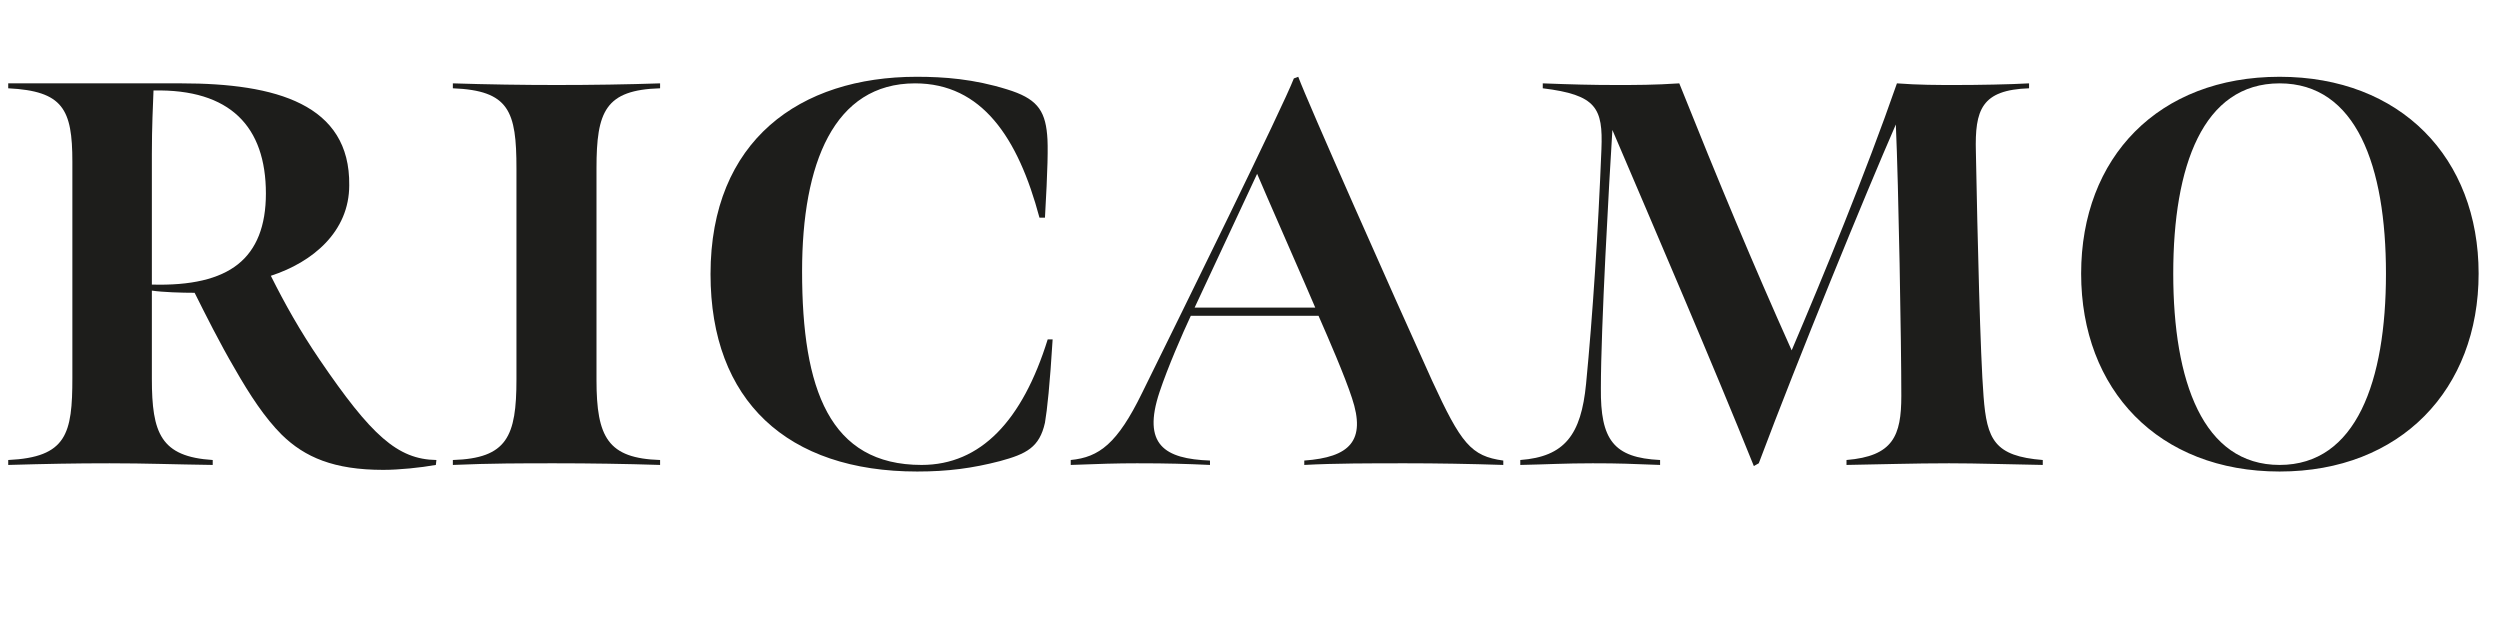
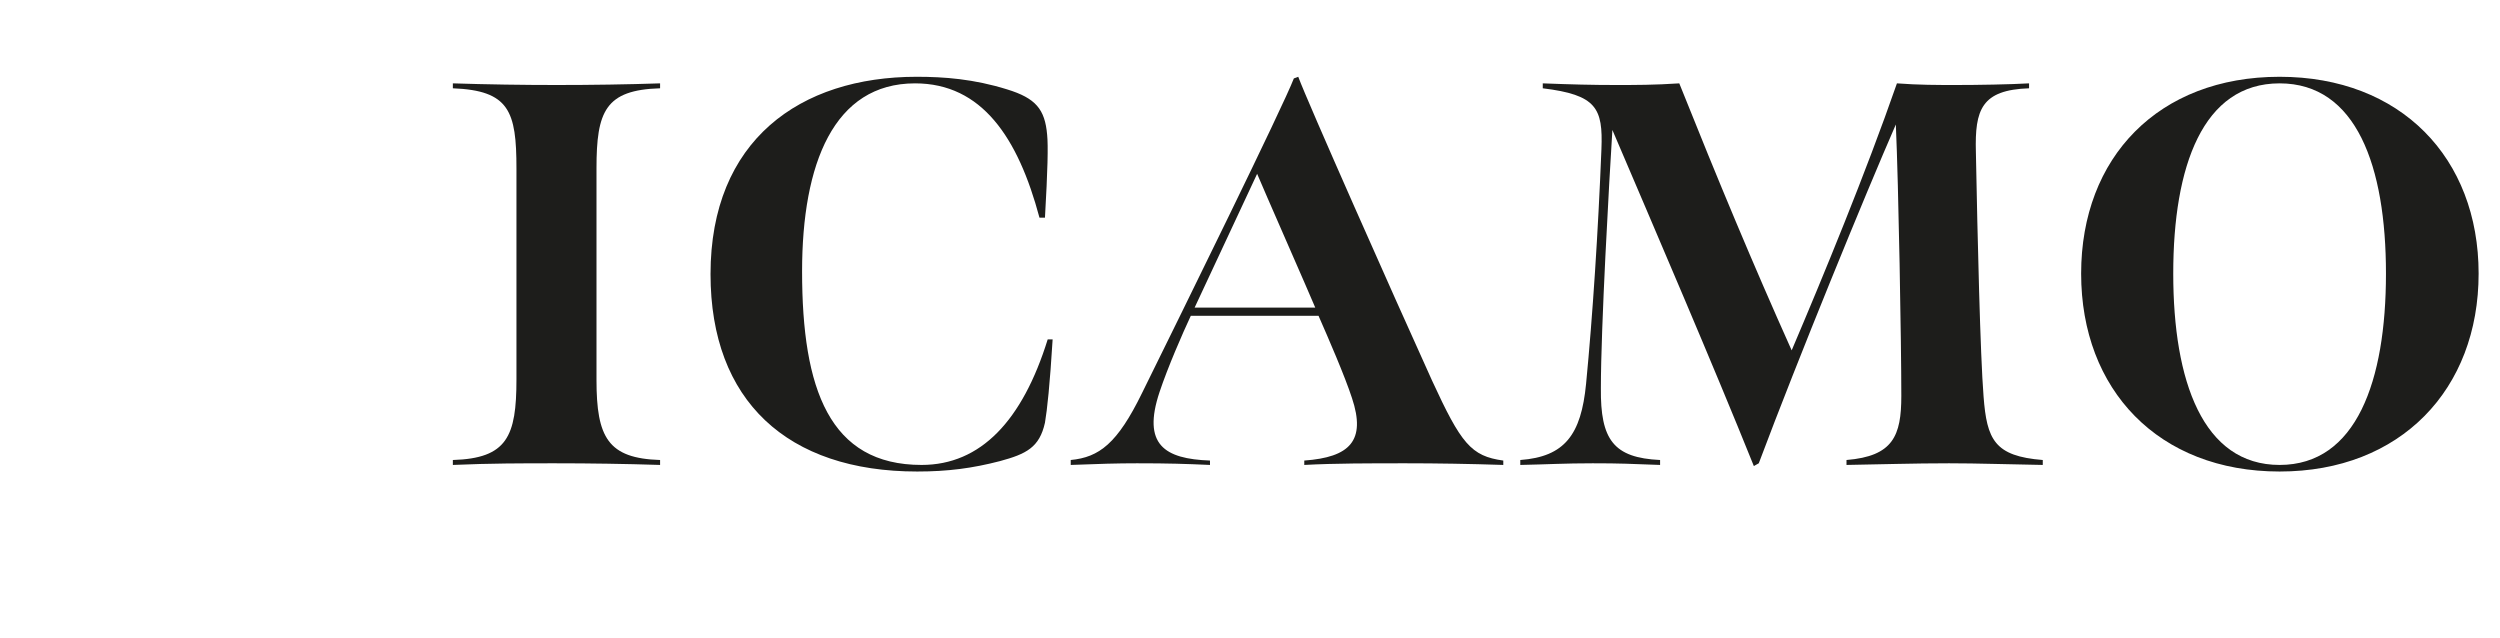
<svg xmlns="http://www.w3.org/2000/svg" viewBox="0 0 273.6 69.84" height="24.64mm" width="96.52mm" data-name="Lager 1" id="Lager_1">
-   <path fill="#1d1d1b" d="M.9,50.34c6.42-.3,7.02-2.88,7.02-9v-23.64c0-5.76-1.02-7.74-7.02-8.04v-.54h18.96c10.32,0,18.48,2.28,18.36,11.16,0,5.04-3.96,8.4-8.58,9.9,1.56,3.12,3.18,6,5.34,9.18,5.64,8.28,8.52,10.92,12.78,10.98l-.06.54c-1.68.3-4.02.54-5.76.54-5.4,0-8.58-1.38-11.1-3.84-1.86-1.86-3.48-4.32-5.16-7.26-1.62-2.76-3.18-5.88-4.38-8.28-1.38,0-3.48-.06-4.68-.24v9.66c0,5.94.96,8.52,6.66,8.88v.54c-4.5-.06-7.14-.18-11.28-.18-3.9,0-6.78.06-11.1.18v-.54ZM26.04,28.92c2.04-1.62,3.06-4.2,3.06-7.74,0-7.32-3.9-11.46-12.3-11.28-.06,1.62-.18,3.96-.18,6.96v14.28c4.26.12,7.38-.6,9.42-2.22Z" />
  <path fill="#1d1d1b" d="M65.28,41.58c0,6.3,1.26,8.58,6.96,8.76v.54c-3.84-.12-7.62-.18-11.52-.18-3.6,0-6.96,0-11.16.18v-.54c5.94-.18,6.96-2.58,6.96-8.82v-23.1c0-6.24-.78-8.52-6.96-8.76v-.54c3.72.12,7.68.18,11.34.18,3.84,0,7.8-.06,11.34-.18v.54c-6,.18-6.96,2.52-6.96,8.76v23.16Z" />
  <path fill="#1d1d1b" d="M77.76,30c0-14.64,9.78-21.6,22.56-21.6,3,0,6.24.24,9.9,1.38,3.12.96,4.14,2.16,4.38,4.98.12,1.2.06,3.84-.24,9.06h-.6c-2.34-8.76-6.3-14.7-13.62-14.7-8.88,0-12.36,8.76-12.36,20.58,0,12.9,3,21.18,13.08,21.18,6.48,0,11.04-4.86,13.8-13.74h.54c-.3,4.92-.6,7.74-.84,9.12-.6,2.7-2.04,3.42-4.92,4.2-3,.78-5.7,1.14-9.06,1.14-14.22,0-22.62-7.74-22.62-21.6Z" />
  <path fill="#1d1d1b" d="M117.18,50.34c3.12-.3,5.1-1.8,7.8-7.32,4.5-9.12,15.42-31.32,16.62-34.44l.48-.18c1.02,2.76,10.26,23.58,14.64,33.24,3.18,6.9,4.26,8.28,7.8,8.76v.48c-3.66-.12-7.32-.18-10.68-.18-3.9,0-7.74,0-11.1.18v-.48c4.98-.36,6.78-2.16,5.22-6.84-.78-2.4-2.58-6.54-3.66-9h-13.98c-.9,1.92-2.52,5.64-3.42,8.34-1.92,5.76.54,7.32,5.52,7.5v.48c-2.76-.12-4.5-.18-7.98-.18-2.16,0-4.2.06-7.26.18v-.54ZM143.94,33.66c-.54-1.32-5.82-13.32-6.36-14.64l-6.84,14.64h13.2Z" />
  <path fill="#1d1d1b" d="M176.46,14.22c-.36,5.76-1.26,21.6-1.26,28.26-.06,5.64,1.38,7.62,6.48,7.86v.54c-3.3-.12-4.32-.18-7.38-.18s-4.92.12-7.92.18v-.54c4.86-.36,6.66-2.76,7.2-8.34.72-7.44,1.32-16.62,1.68-25.68.18-4.5-.54-5.94-6.42-6.66v-.54c3.12.12,5.4.18,7.98.18,2.16,0,4.26,0,6.96-.18,4.32,10.8,8.1,19.86,12.3,29.22,3.42-8.04,8.1-19.38,11.52-29.22,2.34.18,4.5.18,6.42.18,2.46,0,5.94-.06,8.04-.18v.54c-5.22.18-5.94,2.34-5.82,6.96.18,9.42.48,22.26.84,26.76.36,4.74,1.2,6.54,6.48,6.96v.54c-3.84-.06-7.02-.18-10.26-.18-3.9,0-7.44.12-11.22.18v-.54c5.1-.42,6-2.64,6-7.02,0-5.7-.3-22.98-.6-29.7-3.3,7.56-10.68,25.56-15,37.08l-.54.3c-4.44-11.04-10.74-25.68-15.48-36.78Z" />
  <path fill="#1d1d1b" d="M227.76,29.94c0-12.72,8.46-21.54,21.72-21.54s21.78,8.88,21.78,21.54-8.52,21.66-21.78,21.66-21.72-8.94-21.72-21.66ZM261.12,29.94c0-11.76-3.24-20.82-11.64-20.82s-11.64,9.06-11.64,20.82,3.24,20.94,11.64,20.94,11.64-9.18,11.64-20.94Z" />
</svg>